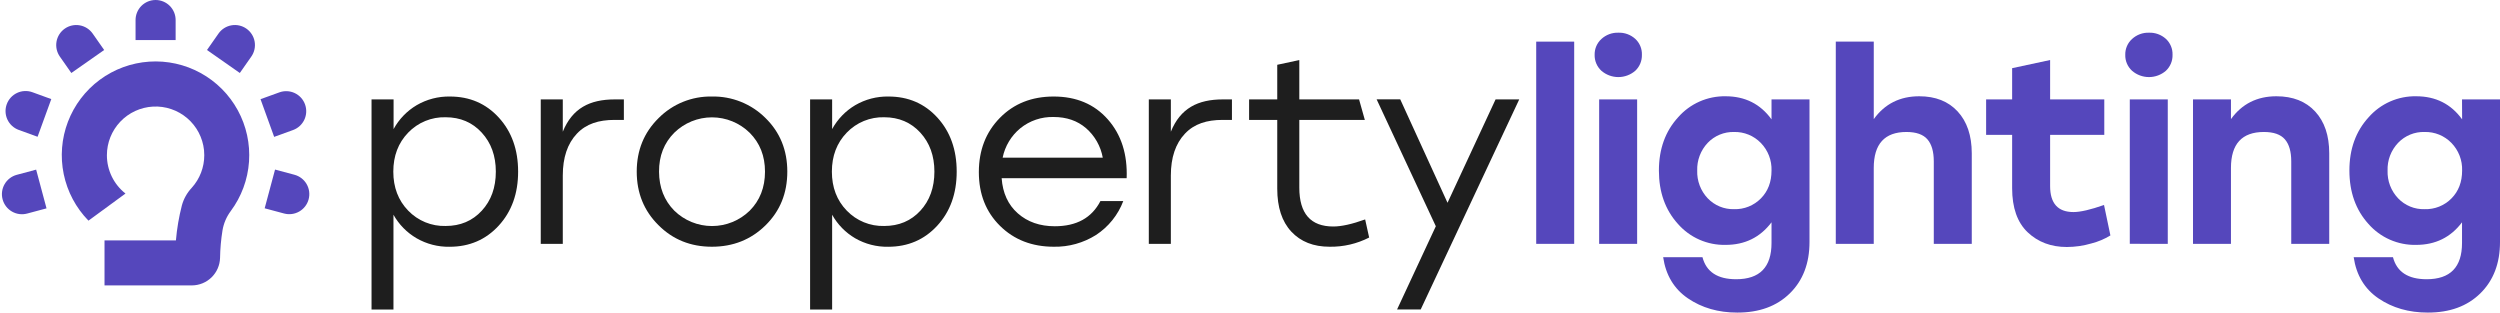
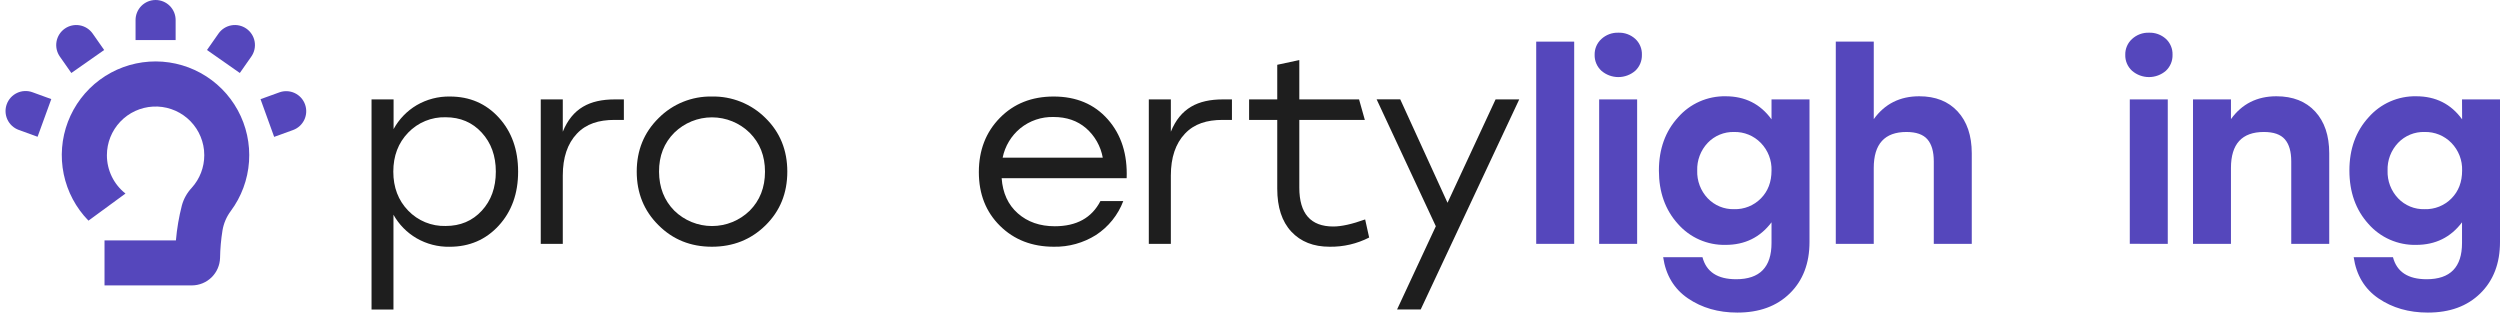
<svg xmlns="http://www.w3.org/2000/svg" width="1300" height="163" viewBox="0 0 1300 163" fill="none">
  <g clip-path="url(#clip0_1_4)">
    <path d="M55.59 80.71C55.59 74.225 58.078 67.987 62.541 63.283C67.004 58.578 73.102 55.765 79.578 55.424C86.054 55.083 92.414 57.239 97.347 61.449C102.28 65.659 105.409 71.601 106.09 78.05C106.17 78.93 106.22 79.81 106.22 80.71C106.229 86.996 103.89 93.059 99.66 97.71C97.237 100.301 95.486 103.446 94.56 106.87C93.035 112.818 92.005 118.882 91.48 125H54.35V148.41H99.81C103.63 148.39 107.292 146.885 110.021 144.212C112.75 141.539 114.331 137.909 114.43 134.09C114.511 129.296 114.936 124.514 115.7 119.78C116.315 116.139 117.789 112.697 120 109.74C125.551 102.264 128.844 93.355 129.49 84.066C130.136 74.778 128.108 65.498 123.646 57.326C119.184 49.154 112.474 42.431 104.311 37.952C96.147 33.474 86.872 31.427 77.582 32.055C68.292 32.682 59.376 35.958 51.889 41.494C44.403 47.03 38.658 54.594 35.336 63.293C32.014 71.991 31.253 81.459 33.142 90.576C35.032 99.694 39.494 108.079 46 114.74L65.25 100.64C62.234 98.268 59.797 95.241 58.123 91.788C56.45 88.335 55.583 84.547 55.59 80.71Z" fill="#5547BC" />
    <path d="M91.33 20.85L70.49 20.85V10.43C70.489 9.061 70.757 7.705 71.28 6.439C71.803 5.174 72.571 4.024 73.538 3.055C74.506 2.087 75.655 1.318 76.92 0.794C78.185 0.27 79.541 5.09151e-06 80.91 5.72205e-06C82.279 5.09151e-06 83.635 0.27 84.9 0.794C86.165 1.318 87.314 2.087 88.282 3.055C89.249 4.024 90.017 5.174 90.54 6.439C91.063 7.705 91.331 9.061 91.33 10.43V20.85Z" fill="#5547BC" />
    <path d="M54.169 26.003L37.098 37.956L31.115 29.413C30.331 28.292 29.774 27.027 29.478 25.691C29.182 24.355 29.152 22.974 29.389 21.627C29.627 20.279 30.128 18.991 30.863 17.837C31.598 16.683 32.553 15.685 33.674 14.9C35.938 13.315 38.739 12.694 41.46 13.174C44.182 13.654 46.601 15.196 48.187 17.459L54.169 26.003Z" fill="#5547BC" />
    <path d="M26.668 51.528L19.537 71.121L9.745 67.557C8.457 67.09 7.274 66.373 6.264 65.448C5.253 64.523 4.435 63.407 3.856 62.166C3.277 60.924 2.948 59.58 2.889 58.211C2.83 56.843 3.042 55.476 3.511 54.189C3.98 52.902 4.697 51.72 5.622 50.711C6.548 49.702 7.663 48.885 8.904 48.307C10.145 47.729 11.488 47.401 12.856 47.342C14.224 47.283 15.59 47.495 16.876 47.964L26.668 51.528Z" fill="#5547BC" />
-     <path d="M18.795 88.206L24.192 108.346L14.098 111.05C11.431 111.76 8.591 111.381 6.202 109.999C3.813 108.617 2.07 106.343 1.355 103.677C0.638 101.01 1.009 98.167 2.386 95.773C3.764 93.38 6.035 91.631 8.701 90.911L18.795 88.206Z" fill="#5547BC" />
    <path d="M124.715 37.957L107.636 25.998L113.618 17.455C115.204 15.191 117.623 13.649 120.345 13.17C123.066 12.69 125.867 13.311 128.131 14.896C130.394 16.481 131.936 18.9 132.416 21.622C132.896 24.343 132.275 27.144 130.69 29.408L124.707 37.952L124.715 37.957Z" fill="#5547BC" />
    <path d="M142.563 71.173L135.474 51.574L145.269 48.031C146.556 47.564 147.923 47.355 149.291 47.417C150.659 47.479 152.002 47.81 153.242 48.391C154.482 48.972 155.595 49.792 156.518 50.804C157.441 51.816 158.155 53.001 158.619 54.289C159.559 56.886 159.428 59.751 158.255 62.252C157.083 64.754 154.965 66.687 152.367 67.626L142.563 71.173Z" fill="#5547BC" />
-     <path d="M137.63 108.312L143.027 88.173L153.121 90.877C155.79 91.593 158.066 93.339 159.448 95.732C160.83 98.126 161.204 100.97 160.489 103.639C160.136 104.962 159.525 106.203 158.693 107.289C157.86 108.376 156.821 109.288 155.636 109.974C154.45 110.659 153.141 111.104 151.784 111.283C150.426 111.462 149.047 111.371 147.724 111.017L137.63 108.312Z" fill="#5547BC" />
    <path d="M233.94 50.19C244.253 50.19 252.747 53.857 259.42 61.19C266.093 68.523 269.427 77.88 269.42 89.26C269.42 100.64 266.06 109.993 259.34 117.32C252.62 124.647 244.103 128.313 233.79 128.32C227.763 128.43 221.82 126.895 216.6 123.88C211.581 120.951 207.437 116.732 204.6 111.66V160.95H193.2V51.69H204.66V67.13C207.47 61.983 211.615 57.689 216.66 54.7C221.899 51.645 227.876 50.085 233.94 50.19ZM231.73 117.51C239.37 117.51 245.63 114.87 250.51 109.59C255.39 104.31 257.83 97.53 257.83 89.25C257.83 81.05 255.39 74.29 250.51 68.97C245.63 63.65 239.37 60.983 231.73 60.97C228.105 60.871 224.499 61.532 221.144 62.91C217.789 64.287 214.759 66.352 212.25 68.97C207.097 74.303 204.52 81.063 204.52 89.25C204.52 97.437 207.097 104.193 212.25 109.52C214.76 112.137 217.79 114.199 221.145 115.575C224.5 116.951 228.105 117.61 231.73 117.51Z" fill="#1E1E1E" />
    <path d="M370.18 50.19C375.327 50.082 380.443 51.013 385.222 52.925C390.002 54.837 394.348 57.692 398 61.32C405.6 68.74 409.4 78.05 409.4 89.25C409.4 100.45 405.623 109.757 398.07 117.17C390.53 124.59 381.233 128.3 370.18 128.3C359.127 128.3 349.873 124.567 342.42 117.1C334.873 109.64 331.1 100.357 331.1 89.25C331.1 78.143 334.897 68.857 342.49 61.39C346.11 57.749 350.429 54.88 355.188 52.955C359.948 51.03 365.047 50.09 370.18 50.19ZM389.79 69C384.558 63.885 377.532 61.02 370.215 61.02C362.898 61.02 355.872 63.885 350.64 69C345.307 74.333 342.66 81.093 342.7 89.28C342.74 97.467 345.387 104.223 350.64 109.55C355.882 114.672 362.921 117.54 370.25 117.54C377.579 117.54 384.618 114.672 389.86 109.55C395.147 104.217 397.793 97.46 397.8 89.28C397.807 81.1 395.137 74.34 389.79 69Z" fill="#1E1E1E" />
-     <path d="M462 50.19C472.313 50.19 480.807 53.857 487.48 61.19C494.153 68.523 497.487 77.88 497.48 89.26C497.48 100.64 494.12 109.993 487.4 117.32C480.68 124.647 472.163 128.313 461.85 128.32C455.82 128.429 449.874 126.894 444.65 123.88C439.654 120.941 435.532 116.723 432.71 111.66V160.95H421.25V51.69H432.71V67.13C435.52 61.983 439.665 57.689 444.71 54.7C449.952 51.643 455.933 50.083 462 50.19ZM459.79 117.51C467.43 117.51 473.69 114.87 478.57 109.59C483.45 104.31 485.89 97.53 485.89 89.25C485.89 81.05 483.45 74.29 478.57 68.97C473.69 63.65 467.43 60.983 459.79 60.97C456.165 60.871 452.559 61.532 449.204 62.91C445.849 64.287 442.819 66.352 440.31 68.97C435.157 74.303 432.58 81.063 432.58 89.25C432.58 97.437 435.157 104.193 440.31 109.52C442.819 112.135 445.847 114.197 449.2 115.573C452.553 116.949 456.157 117.609 459.78 117.51H459.79Z" fill="#1E1E1E" />
    <path d="M547.89 50.19C559.67 50.19 569.06 54.15 576.06 62.07C583.06 69.99 586.327 80.187 585.86 92.66H520.86C521.407 100.4 524.213 106.5 529.28 110.96C534.347 115.42 540.747 117.65 548.48 117.65C559.813 117.65 567.73 113.28 572.23 104.54H584.11C581.37 111.798 576.385 117.992 569.88 122.22C563.334 126.334 555.73 128.448 548 128.3C536.667 128.3 527.333 124.68 520 117.44C512.667 110.2 509 100.893 509 89.52C509 78.14 512.637 68.74 519.91 61.32C527.183 53.9 536.51 50.19 547.89 50.19ZM547.89 60.84C541.595 60.664 535.444 62.746 530.55 66.71C525.827 70.603 522.586 76.001 521.37 82H573.44C572.373 76.037 569.3 70.617 564.73 66.64C560.243 62.78 554.63 60.847 547.89 60.84Z" fill="#1E1E1E" />
    <path d="M635.91 51.69H640.61V62.35H635.77C627.58 62.35 621.04 64.35 616.16 69.52C611.28 74.69 608.84 81.92 608.84 91.29V126.8H597.38V51.69H608.84V68.49C613.81 56.29 622.84 51.69 635.91 51.69Z" fill="#1E1E1E" />
    <path d="M319.72 51.69H324.41V62.35H319.58C311.38 62.35 304.85 64.35 299.97 69.52C295.09 74.69 292.65 81.92 292.65 91.29V126.8H281.19V51.69H292.65V68.49C297.62 56.29 306.64 51.69 319.72 51.69Z" fill="#1E1E1E" />
    <path d="M709.88 114.1L711.96 123.52C705.595 126.776 698.528 128.417 691.38 128.3C683 128.3 676.37 125.683 671.49 120.45C666.61 115.217 664.17 107.773 664.17 98.12V62.35H649.53V51.69H664.17V33.69L675.64 31.23V51.69H706.71L709.71 62.35H675.64V97.57C675.64 111.05 681.53 117.787 693.31 117.78C697.55 117.78 703.073 116.553 709.88 114.1Z" fill="#1E1E1E" />
    <path d="M777.7 51.69H790L738.76 160.93H726.47L746.63 117.65L715.84 51.65H728.12L752.71 105.45L777.7 51.69Z" fill="#1E1E1E" />
    <path d="M798.83 126.8V21.65H818.58V126.8H798.83Z" fill="#5547BC" />
    <path d="M841.5 17C844.753 16.875 847.925 18.027 850.34 20.21C851.474 21.259 852.369 22.539 852.964 23.965C853.559 25.39 853.841 26.926 853.79 28.47C853.836 30.023 853.552 31.569 852.958 33.005C852.363 34.441 851.471 35.734 850.34 36.8C847.894 38.915 844.769 40.08 841.535 40.08C838.301 40.08 835.176 38.915 832.73 36.8C831.581 35.744 830.673 34.454 830.065 33.017C829.458 31.58 829.166 30.029 829.21 28.47C829.177 26.933 829.474 25.406 830.081 23.993C830.688 22.58 831.592 21.314 832.73 20.28C835.113 18.084 838.261 16.906 841.5 17ZM831.56 126.8V51.69H851.31V126.8H831.56Z" fill="#5547BC" />
    <path d="M921.19 51.69H940.94V125.84C940.94 136.947 937.533 145.847 930.72 152.54C923.907 159.233 914.79 162.567 903.37 162.54C893.523 162.54 884.987 160.083 877.76 155.17C870.533 150.257 866.227 143.11 864.84 133.73H885.28C887.28 141.383 893.127 145.207 902.82 145.2C915.073 145.2 921.197 138.92 921.19 126.36V115.6C915.29 123.433 907.327 127.347 897.3 127.34C892.621 127.443 887.976 126.519 883.693 124.632C879.409 122.746 875.592 119.942 872.51 116.42C865.923 109.14 862.63 99.9 862.63 88.7C862.63 77.5 865.963 68.26 872.63 60.98C875.702 57.477 879.5 54.685 883.76 52.799C888.021 50.913 892.641 49.978 897.3 50.06C907.42 50.06 915.383 54.06 921.19 62.06V51.69ZM901.72 108.77C904.306 108.848 906.879 108.391 909.28 107.427C911.681 106.464 913.856 105.014 915.67 103.17C919.35 99.437 921.19 94.613 921.19 88.7C921.281 86.045 920.832 83.399 919.871 80.922C918.911 78.445 917.457 76.189 915.6 74.29C913.8 72.443 911.638 70.987 909.25 70.013C906.862 69.039 904.298 68.568 901.72 68.63C899.165 68.564 896.624 69.033 894.261 70.007C891.898 70.982 889.765 72.441 888 74.29C886.184 76.212 884.767 78.476 883.832 80.949C882.896 83.423 882.461 86.057 882.55 88.7C882.461 91.343 882.896 93.977 883.832 96.451C884.767 98.924 886.184 101.188 888 103.11C889.765 104.959 891.898 106.418 894.261 107.392C896.624 108.367 899.165 108.837 901.72 108.77Z" fill="#5547BC" />
    <path d="M998 50.06C1006.47 50.06 1013.14 52.7 1018 57.98C1022.86 63.26 1025.3 70.497 1025.32 79.69V126.8H1005.57V83.92C1005.57 78.82 1004.46 74.997 1002.25 72.45C1000.04 69.903 996.403 68.63 991.35 68.63C980.017 68.63 974.35 74.863 974.35 87.33V126.8H954.61V21.65H974.36V61.94C980.073 54.02 987.953 50.06 998 50.06Z" fill="#5547BC" />
-     <path d="M1094.09 106.59L1097.41 122.43C1094.34 124.304 1091.01 125.706 1087.53 126.59C1083.38 127.803 1079.08 128.425 1074.76 128.44C1066.56 128.44 1059.77 125.89 1054.39 120.79C1049.01 115.69 1046.32 108.043 1046.31 97.85V70.13H1032.78V51.69H1046.31V35.45L1066.06 31.21V51.69H1094.23V70.13H1066.06V96.76C1066.06 105.767 1070.11 110.27 1078.21 110.27C1081.8 110.27 1087.09 109.043 1094.09 106.59Z" fill="#5547BC" />
    <path d="M1117.43 17C1120.68 16.877 1123.85 18.029 1126.27 20.21C1127.4 21.259 1128.3 22.539 1128.89 23.965C1129.49 25.39 1129.77 26.926 1129.72 28.47C1129.77 30.023 1129.48 31.569 1128.89 33.005C1128.29 34.441 1127.4 35.734 1126.27 36.8C1123.82 38.915 1120.7 40.08 1117.46 40.08C1114.23 40.08 1111.11 38.915 1108.66 36.8C1107.51 35.746 1106.6 34.456 1105.99 33.019C1105.38 31.581 1105.09 30.03 1105.14 28.47C1105.1 26.932 1105.4 25.405 1106.01 23.991C1106.61 22.578 1107.52 21.312 1108.66 20.28C1111.04 18.084 1114.19 16.906 1117.43 17ZM1107.49 126.79V51.69H1127.24V126.8L1107.49 126.79Z" fill="#5547BC" />
    <path d="M1183.72 50.06C1192.28 50.06 1199 52.7 1203.88 57.98C1208.76 63.26 1211.2 70.497 1211.2 79.69V126.8H1191.45V83.92C1191.45 78.82 1190.35 74.997 1188.14 72.45C1185.93 69.903 1182.3 68.63 1177.23 68.63C1165.81 68.63 1160.1 74.863 1160.1 87.33V126.8H1140.36V51.69H1160.1V61.94C1165.81 54.02 1173.69 50.06 1183.72 50.06Z" fill="#5547BC" />
    <path d="M1280.25 51.69H1300V125.84C1300 136.947 1296.59 145.847 1289.78 152.54C1282.97 159.233 1273.85 162.567 1262.44 162.54C1252.58 162.54 1244.04 160.083 1236.82 155.17C1229.6 150.257 1225.3 143.11 1223.91 133.73H1244.34C1246.34 141.383 1252.19 145.207 1261.88 145.2C1274.13 145.2 1280.26 138.92 1280.25 126.36V115.6C1274.36 123.433 1266.39 127.347 1256.36 127.34C1251.68 127.443 1247.04 126.519 1242.75 124.632C1238.47 122.746 1234.65 119.942 1231.57 116.42C1224.99 109.14 1221.7 99.9 1221.69 88.7C1221.68 77.5 1225.02 68.26 1231.69 60.98C1234.77 57.471 1238.57 54.675 1242.84 52.789C1247.11 50.903 1251.74 49.972 1256.41 50.06C1266.54 50.06 1274.51 54.06 1280.3 62.06L1280.25 51.69ZM1260.78 108.77C1263.37 108.855 1265.96 108.402 1268.37 107.438C1270.78 106.474 1272.96 105.021 1274.78 103.17C1278.46 99.437 1280.3 94.613 1280.3 88.7C1280.39 86.045 1279.94 83.399 1278.98 80.922C1278.02 78.445 1276.57 76.189 1274.71 74.29C1272.91 72.443 1270.75 70.987 1268.36 70.013C1265.97 69.039 1263.41 68.568 1260.83 68.63C1258.26 68.545 1255.69 69.006 1253.31 69.981C1250.93 70.957 1248.78 72.425 1247 74.29C1245.18 76.209 1243.76 78.472 1242.82 80.946C1241.88 83.42 1241.45 86.056 1241.54 88.7C1241.45 91.344 1241.88 93.98 1242.82 96.454C1243.76 98.928 1245.18 101.191 1247 103.11C1248.77 104.968 1250.91 106.433 1253.29 107.408C1255.66 108.384 1258.21 108.847 1260.78 108.77Z" fill="#5547BC" />
  </g>
  <defs>
    <clipPath id="clip0_1_4">
      <rect width="1300" height="162.57" fill="white" />
    </clipPath>
  </defs>
</svg>